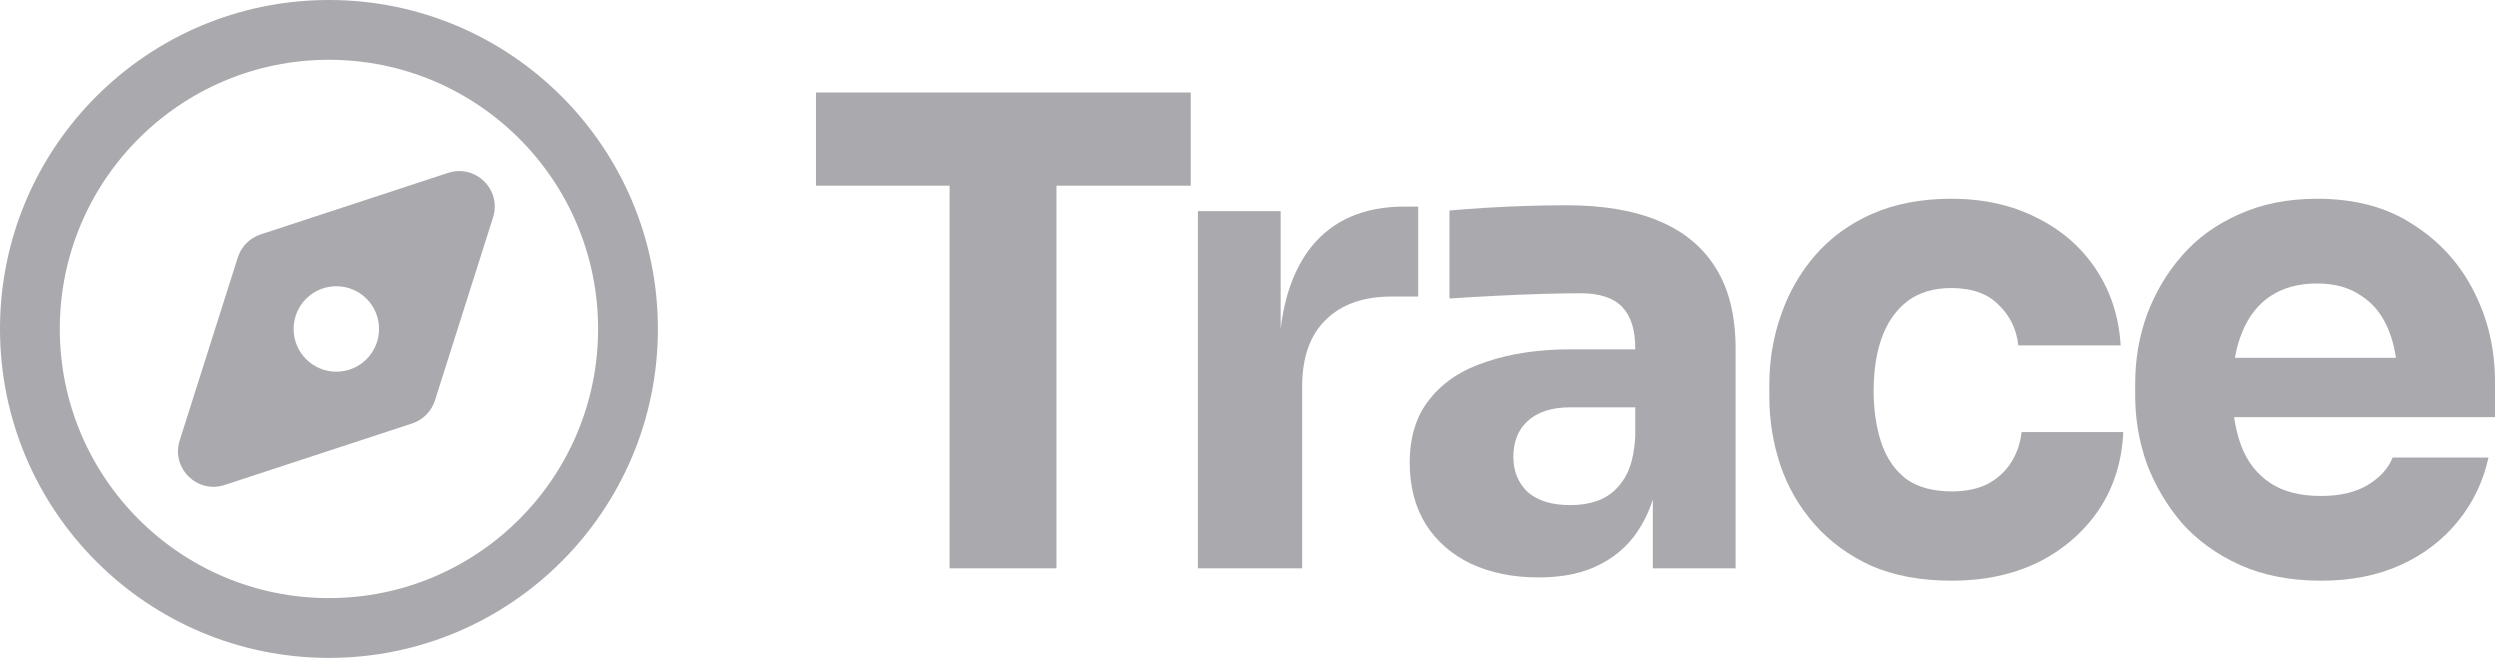
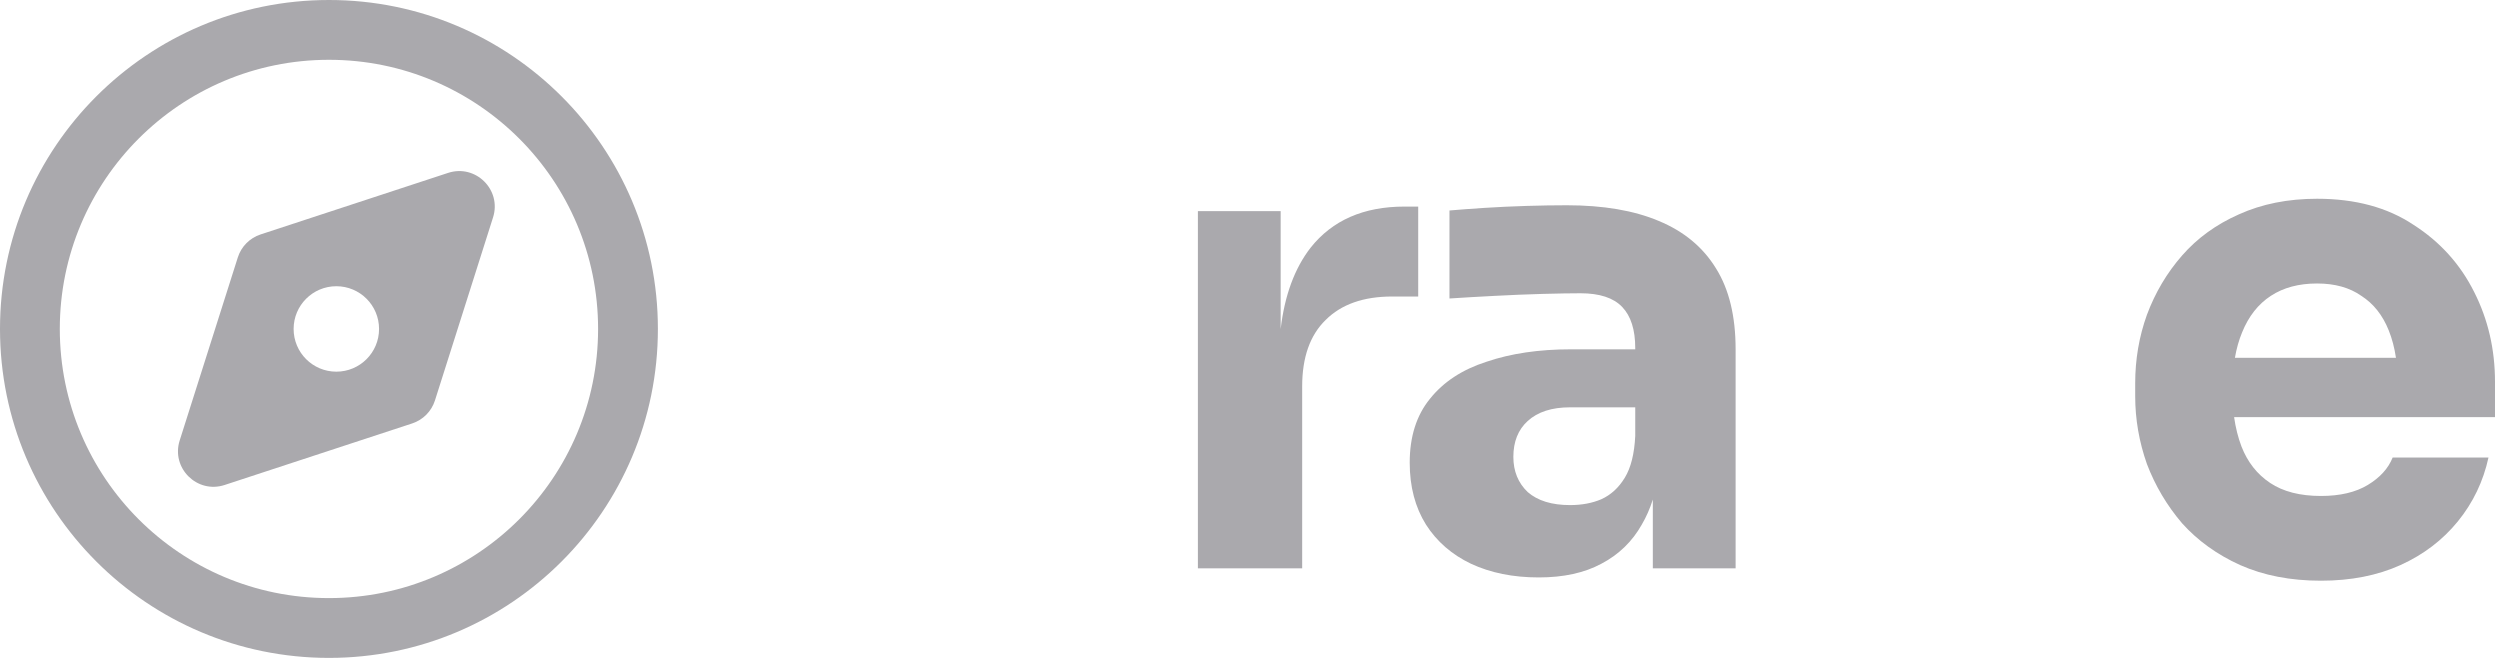
<svg xmlns="http://www.w3.org/2000/svg" width="114" height="30" viewBox="0 0 114 30" fill="none">
  <path d="M60.449 14.591C59.736 15.285 59.379 16.296 59.379 17.623V25.916H54.624V9.628H58.398V15.003C58.579 13.469 59.035 12.232 59.766 11.292C60.756 10.044 62.183 9.42 64.045 9.42H64.67V13.521H63.481C62.173 13.521 61.162 13.878 60.449 14.591Z" fill="#AAA9AD" />
  <path fill-rule="evenodd" clip-rule="evenodd" d="M74.864 23.924C75.068 23.578 75.236 23.196 75.369 22.778V25.915H79.144V15.929C79.144 14.423 78.847 13.194 78.252 12.243C77.658 11.272 76.786 10.549 75.637 10.074C74.507 9.598 73.11 9.36 71.446 9.36C70.871 9.36 70.257 9.37 69.603 9.39C68.949 9.41 68.315 9.44 67.701 9.479C67.087 9.519 66.552 9.558 66.096 9.598V13.611C66.71 13.571 67.394 13.531 68.147 13.492C68.9 13.452 69.633 13.422 70.346 13.402C71.06 13.383 71.634 13.373 72.07 13.373C72.942 13.373 73.576 13.581 73.972 13.997C74.369 14.413 74.567 15.037 74.567 15.869V15.929H71.624C70.178 15.929 68.9 16.117 67.79 16.494C66.68 16.85 65.819 17.415 65.204 18.188C64.59 18.941 64.283 19.912 64.283 21.1C64.283 22.19 64.531 23.132 65.026 23.924C65.521 24.697 66.205 25.291 67.077 25.707C67.968 26.123 68.999 26.331 70.168 26.331C71.297 26.331 72.249 26.123 73.021 25.707C73.814 25.291 74.428 24.697 74.864 23.924ZM74.091 21.784C74.369 21.328 74.527 20.694 74.567 19.882V18.574H71.595C70.762 18.574 70.118 18.782 69.663 19.198C69.227 19.595 69.009 20.139 69.009 20.833C69.009 21.487 69.227 22.022 69.663 22.438C70.118 22.834 70.762 23.032 71.595 23.032C72.129 23.032 72.605 22.943 73.021 22.765C73.457 22.567 73.814 22.24 74.091 21.784Z" fill="#AAA9AD" />
-   <path d="M89.004 26.48C87.597 26.48 86.369 26.252 85.319 25.796C84.288 25.321 83.426 24.687 82.733 23.894C82.039 23.102 81.524 22.21 81.187 21.219C80.85 20.209 80.682 19.168 80.682 18.098V17.534C80.682 16.424 80.86 15.364 81.217 14.354C81.574 13.323 82.099 12.412 82.792 11.619C83.486 10.826 84.348 10.202 85.378 9.747C86.428 9.291 87.627 9.063 88.974 9.063C90.441 9.063 91.739 9.35 92.868 9.925C93.997 10.48 94.899 11.262 95.573 12.273C96.246 13.284 96.623 14.443 96.702 15.75H92.035C91.956 15.017 91.659 14.403 91.144 13.908C90.648 13.393 89.925 13.135 88.974 13.135C88.182 13.135 87.518 13.333 86.983 13.729C86.468 14.126 86.081 14.671 85.824 15.364C85.566 16.058 85.438 16.88 85.438 17.831C85.438 18.703 85.556 19.495 85.794 20.209C86.032 20.902 86.409 21.447 86.924 21.843C87.459 22.22 88.152 22.408 89.004 22.408C89.638 22.408 90.173 22.299 90.609 22.081C91.065 21.843 91.421 21.526 91.679 21.13C91.956 20.714 92.125 20.238 92.184 19.703H96.821C96.761 21.051 96.385 22.24 95.691 23.27C94.998 24.281 94.076 25.073 92.927 25.648C91.778 26.203 90.471 26.48 89.004 26.48Z" fill="#AAA9AD" />
  <path fill-rule="evenodd" clip-rule="evenodd" d="M102.151 25.767C103.221 26.242 104.449 26.48 105.836 26.48C107.203 26.48 108.412 26.242 109.462 25.767C110.512 25.291 111.384 24.627 112.078 23.775C112.771 22.923 113.237 21.952 113.475 20.863H109.105C108.908 21.358 108.531 21.774 107.976 22.111C107.421 22.448 106.708 22.616 105.836 22.616C104.885 22.616 104.112 22.418 103.518 22.022C102.923 21.625 102.488 21.071 102.21 20.357C102.056 19.948 101.944 19.503 101.875 19.02H113.772V17.415C113.772 15.929 113.455 14.562 112.821 13.313C112.187 12.045 111.265 11.025 110.057 10.252C108.868 9.459 107.402 9.063 105.658 9.063C104.33 9.063 103.141 9.301 102.091 9.776C101.061 10.232 100.199 10.856 99.505 11.649C98.812 12.441 98.277 13.343 97.9 14.354C97.544 15.344 97.365 16.384 97.365 17.474V18.069C97.365 19.119 97.544 20.149 97.9 21.16C98.277 22.15 98.812 23.052 99.505 23.864C100.219 24.657 101.1 25.291 102.151 25.767ZM101.912 16.315C101.986 15.889 102.096 15.503 102.24 15.156C102.537 14.423 102.973 13.868 103.548 13.492C104.122 13.115 104.826 12.927 105.658 12.927C106.47 12.927 107.144 13.115 107.679 13.492C108.234 13.848 108.65 14.373 108.927 15.067C109.078 15.442 109.187 15.858 109.256 16.315H101.912Z" fill="#AAA9AD" />
-   <path d="M43.301 25.915V8.468H37.208V4.218H54.298V8.468H48.175V25.915H43.301Z" fill="#AAA9AD" />
  <path fill-rule="evenodd" clip-rule="evenodd" d="M15 2.727C8.222 2.727 2.727 8.222 2.727 15C2.727 21.778 8.222 27.273 15 27.273C21.778 27.273 27.273 21.778 27.273 15C27.273 8.222 21.778 2.727 15 2.727ZM0 15C0 6.716 6.716 0 15 0C23.284 0 30 6.716 30 15C30 23.284 23.284 30 15 30C6.716 30 0 23.284 0 15Z" fill="#AAA9AD" />
  <path fill-rule="evenodd" clip-rule="evenodd" d="M22.483 9.914C22.883 8.655 21.689 7.472 20.433 7.884L11.883 10.69C11.388 10.852 11.001 11.243 10.844 11.739L8.194 20.085C7.794 21.344 8.988 22.527 10.244 22.115L18.794 19.309C19.289 19.147 19.676 18.757 19.834 18.26L22.483 9.914ZM15.337 16.948C16.413 16.948 17.285 16.076 17.285 15C17.285 13.924 16.413 13.052 15.337 13.052C14.261 13.052 13.389 13.924 13.389 15C13.389 16.076 14.261 16.948 15.337 16.948Z" fill="#AAA9AD" />
</svg>